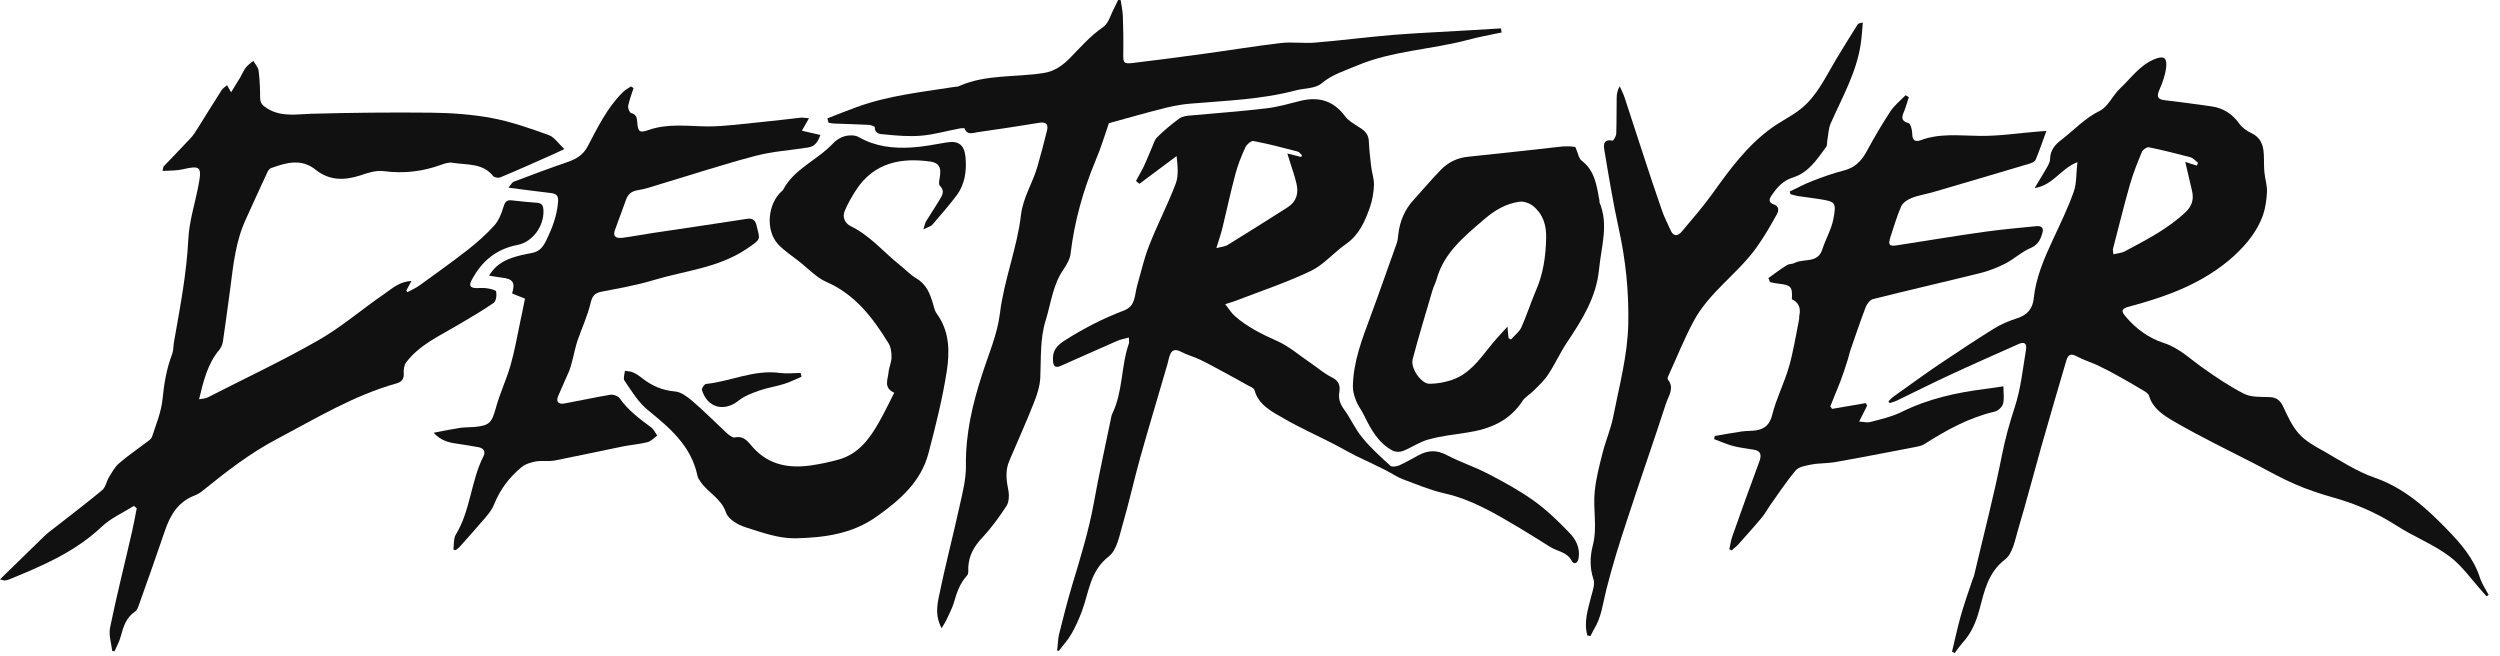
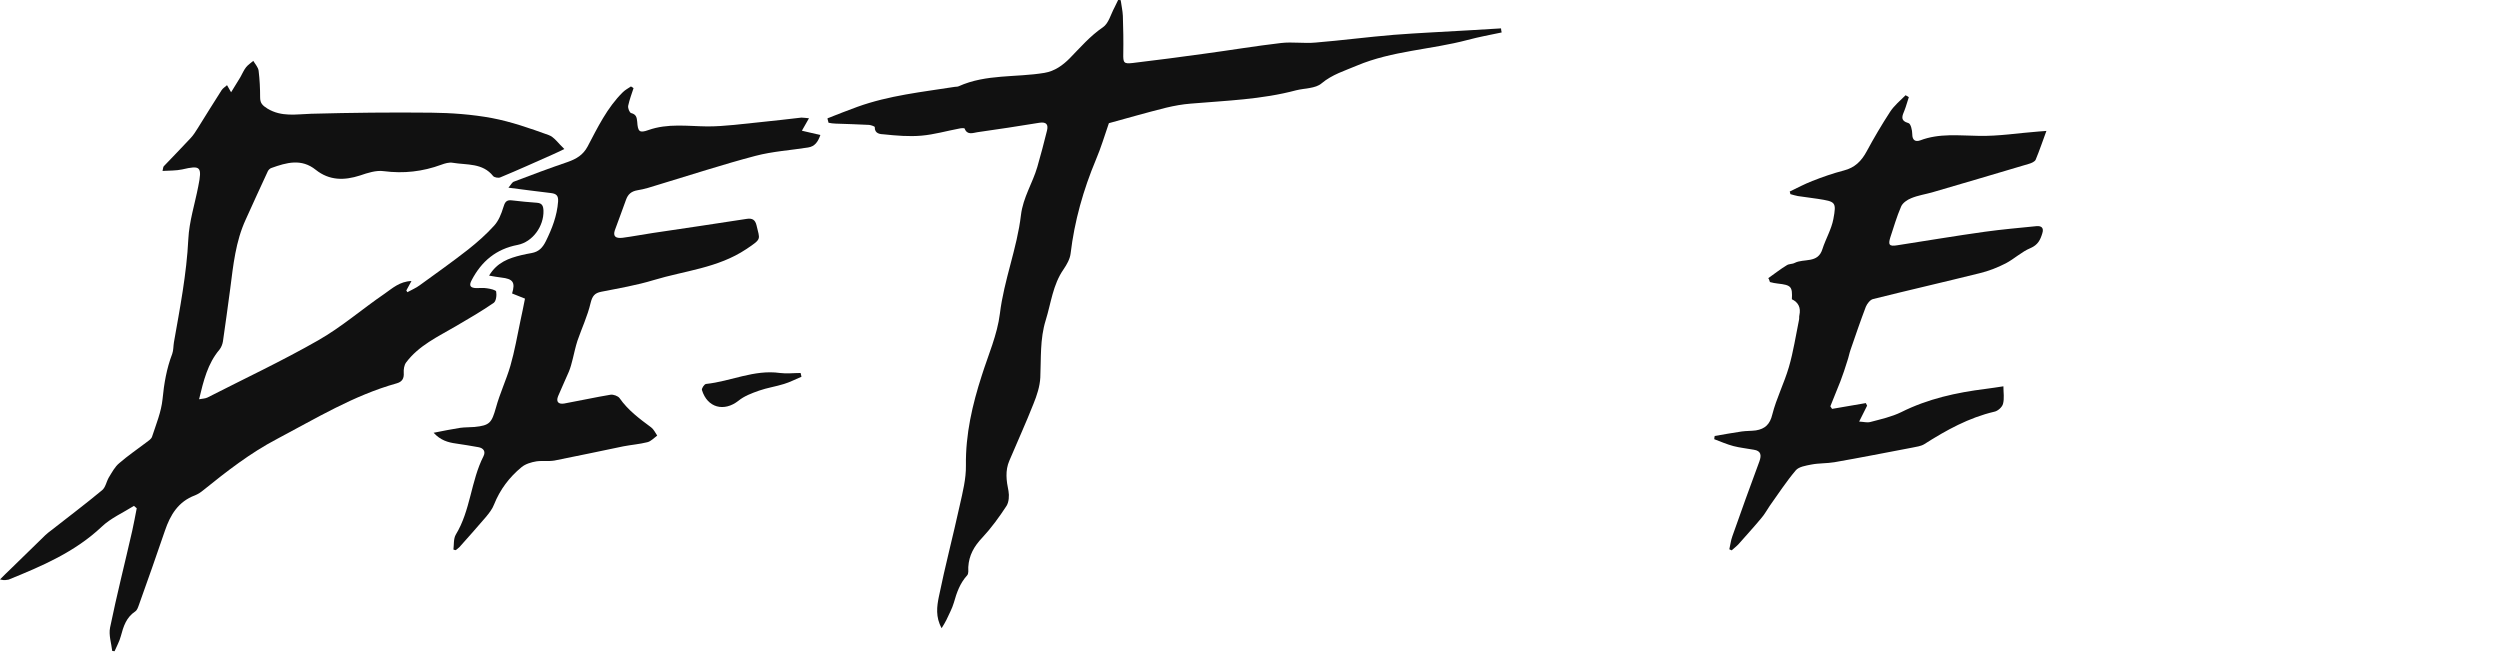
<svg xmlns="http://www.w3.org/2000/svg" fill="none" viewBox="0 0 179 47" height="47" width="179">
-   <path fill="#111111" d="M8.035 46.611C7.973 46.057 7.773 45.472 7.881 44.934C8.358 42.609 8.943 40.316 9.467 38.007C9.59 37.468 9.682 36.929 9.79 36.391L9.59 36.221C8.805 36.714 7.927 37.099 7.281 37.715C5.357 39.531 3.002 40.531 0.616 41.501C0.523 41.532 0.431 41.563 0.323 41.563C0.262 41.563 0.215 41.532 0 41.486C0.292 41.193 0.539 40.947 0.785 40.716C1.601 39.916 2.432 39.115 3.248 38.315C3.371 38.192 3.525 38.084 3.663 37.976C4.88 37.022 6.126 36.083 7.312 35.098C7.558 34.898 7.619 34.482 7.789 34.19C8.02 33.82 8.22 33.42 8.543 33.158C9.143 32.635 9.805 32.188 10.452 31.696C10.606 31.573 10.821 31.45 10.883 31.28C11.175 30.388 11.545 29.495 11.637 28.587C11.745 27.463 11.929 26.385 12.33 25.339C12.422 25.092 12.407 24.785 12.453 24.508C12.884 22.06 13.361 19.613 13.484 17.119C13.546 15.857 13.946 14.625 14.192 13.363C14.485 11.916 14.361 11.824 13.038 12.132C12.607 12.224 12.145 12.209 11.637 12.239C11.683 12.039 11.683 11.947 11.729 11.901C12.376 11.224 13.022 10.562 13.653 9.884C13.854 9.669 14.007 9.423 14.161 9.176C14.731 8.268 15.285 7.36 15.87 6.452C15.947 6.329 16.101 6.236 16.255 6.098C16.347 6.252 16.409 6.375 16.547 6.606C16.809 6.19 17.009 5.867 17.209 5.528C17.348 5.282 17.455 5.02 17.625 4.805C17.763 4.635 17.963 4.512 18.133 4.358C18.271 4.589 18.487 4.82 18.517 5.066C18.595 5.698 18.625 6.344 18.625 6.975C18.625 7.375 18.779 7.545 19.149 7.776C20.165 8.391 21.211 8.176 22.289 8.145C25.152 8.068 28.015 8.037 30.878 8.068C32.325 8.083 33.803 8.191 35.219 8.453C36.604 8.715 37.959 9.192 39.282 9.669C39.682 9.807 39.975 10.269 40.406 10.669C40.037 10.839 39.821 10.962 39.59 11.054C38.343 11.608 37.081 12.178 35.819 12.701C35.68 12.763 35.388 12.701 35.311 12.609C34.557 11.655 33.433 11.824 32.417 11.655C32.156 11.608 31.848 11.701 31.601 11.793C30.262 12.286 28.908 12.44 27.476 12.255C26.937 12.178 26.322 12.378 25.783 12.563C24.644 12.932 23.582 12.932 22.612 12.162C21.581 11.331 20.519 11.639 19.441 12.024C19.333 12.055 19.226 12.162 19.179 12.255C18.641 13.409 18.117 14.564 17.594 15.718C16.87 17.288 16.701 18.982 16.486 20.659C16.316 21.922 16.147 23.184 15.962 24.446C15.931 24.646 15.839 24.877 15.716 25.031C14.869 26.031 14.577 27.247 14.254 28.587C14.5 28.54 14.7 28.54 14.854 28.463C17.502 27.109 20.195 25.847 22.781 24.369C24.459 23.415 25.937 22.122 27.538 21.029C28.092 20.644 28.615 20.151 29.462 20.121C29.308 20.398 29.2 20.598 29.092 20.798C29.123 20.844 29.139 20.875 29.169 20.921C29.462 20.752 29.785 20.628 30.047 20.428C31.216 19.582 32.386 18.751 33.51 17.873C34.172 17.35 34.818 16.78 35.388 16.149C35.696 15.811 35.896 15.318 36.035 14.856C36.142 14.502 36.235 14.287 36.666 14.348C37.266 14.425 37.851 14.471 38.451 14.518C38.821 14.548 38.898 14.748 38.913 15.087C38.944 16.195 38.143 17.319 37.066 17.535C35.526 17.827 34.48 18.704 33.772 20.059C33.556 20.459 33.679 20.613 34.095 20.628C34.357 20.628 34.618 20.598 34.88 20.644C35.111 20.675 35.511 20.767 35.526 20.875C35.573 21.137 35.526 21.567 35.342 21.691C34.464 22.291 33.541 22.83 32.617 23.369C31.355 24.107 29.985 24.738 29.077 25.954C28.938 26.139 28.892 26.447 28.908 26.693C28.938 27.109 28.785 27.34 28.4 27.448C25.321 28.309 22.627 29.957 19.826 31.434C17.917 32.435 16.239 33.743 14.577 35.082C14.392 35.236 14.192 35.375 13.961 35.467C12.761 35.914 12.191 36.868 11.806 38.007C11.206 39.777 10.575 41.547 9.944 43.318C9.882 43.487 9.821 43.687 9.682 43.779C9.036 44.21 8.835 44.857 8.651 45.549C8.558 45.919 8.358 46.258 8.204 46.627C8.143 46.627 8.081 46.611 8.004 46.596L8.035 46.611Z" />
-   <path fill="#111111" d="M148.756 11.606C147.555 12.052 147.032 13.253 145.677 13.468C145.985 12.96 146.201 12.606 146.416 12.237C146.57 11.96 146.785 11.667 146.785 11.375C146.801 10.744 147.155 10.343 147.601 10.005C148.509 9.312 149.279 8.45 150.357 7.927C150.957 7.619 151.28 6.803 151.819 6.31C152.589 5.587 153.204 4.679 154.236 4.248C154.897 3.971 155.174 4.094 155.098 4.817C155.036 5.371 154.836 5.926 154.605 6.449C154.405 6.911 154.482 7.111 154.974 7.172C156.098 7.311 157.237 7.45 158.361 7.619C159.192 7.742 159.838 8.158 160.331 8.85C160.531 9.143 160.87 9.374 161.193 9.528C161.855 9.835 162.055 10.374 162.086 11.021C162.117 11.467 162.086 11.898 162.132 12.344C162.178 12.806 162.332 13.268 162.317 13.73C162.286 14.299 162.209 14.884 162.024 15.423C161.609 16.562 160.885 17.455 159.977 18.301C157.791 20.287 155.159 21.226 152.404 21.965C151.911 22.103 151.85 22.257 152.188 22.658C152.927 23.535 153.851 24.212 154.913 24.551C156.052 24.92 156.837 25.721 157.76 26.367C158.699 27.029 159.654 27.676 160.685 28.199C161.178 28.445 161.855 28.414 162.44 28.43C162.979 28.43 163.271 28.661 163.487 29.138C163.794 29.8 164.118 30.508 164.595 31.047C165.057 31.57 165.719 31.939 166.334 32.278C167.55 32.971 168.736 33.756 170.028 34.202C172.137 34.941 173.692 36.342 175.185 37.881C176.186 38.912 177.125 39.974 177.571 41.391C177.709 41.806 177.971 42.191 178.187 42.591C178.14 42.622 178.094 42.668 178.033 42.699C177.94 42.591 177.848 42.468 177.74 42.36C176.971 41.514 176.293 40.513 175.385 39.836C174.215 38.959 172.799 38.42 171.568 37.619C170.152 36.711 168.659 36.065 167.042 35.618C166.119 35.357 165.211 35.049 164.349 34.679C163.379 34.264 162.455 33.74 161.516 33.248C159.561 32.247 157.591 31.293 155.698 30.2C154.959 29.769 154.143 29.276 153.866 28.322C153.82 28.184 153.635 28.06 153.497 27.983C152.835 27.583 152.173 27.198 151.496 26.829C151.049 26.583 150.603 26.352 150.141 26.136C149.664 25.921 149.171 25.767 148.71 25.521C148.279 25.29 148.078 25.367 147.94 25.844C147.34 27.907 146.724 29.969 146.139 32.047C145.585 34.002 145.077 35.972 144.492 37.927C144.276 38.666 144.107 39.636 143.568 40.051C142.322 41.006 142.075 42.36 141.721 43.669C141.475 44.562 141.136 45.362 140.505 46.039C140.305 46.27 140.136 46.516 139.951 46.763C139.889 46.732 139.828 46.686 139.766 46.655C139.966 45.808 140.151 44.962 140.382 44.13C140.628 43.253 140.936 42.391 141.229 41.514C141.259 41.406 141.336 41.298 141.352 41.175C142.029 38.297 142.783 35.418 143.353 32.524C143.584 31.37 143.892 30.262 144.261 29.138C144.692 27.829 144.831 26.413 145.061 25.043C145.138 24.582 144.938 24.443 144.507 24.643C142.86 25.382 141.198 26.105 139.551 26.875C138.289 27.46 137.042 28.091 135.795 28.692C135.641 28.768 135.472 28.799 135.302 28.861C135.272 28.815 135.241 28.768 135.21 28.738C135.333 28.615 135.456 28.476 135.595 28.384C136.672 27.614 137.75 26.829 138.858 26.075C140.151 25.213 141.444 24.351 142.753 23.535C143.276 23.212 143.861 22.965 144.446 22.781C145.154 22.55 145.539 22.103 145.616 21.365C145.77 19.856 146.37 18.486 147.001 17.132C147.524 16.008 148.063 14.9 148.479 13.73C148.694 13.129 148.648 12.421 148.74 11.621L148.756 11.606ZM157.299 11.852C157.299 11.852 157.36 11.713 157.376 11.652C157.191 11.513 157.022 11.298 156.806 11.252C155.821 10.99 154.836 10.744 153.851 10.543C153.712 10.513 153.42 10.728 153.358 10.882C153.035 11.652 152.727 12.437 152.496 13.237C152.065 14.746 151.696 16.27 151.296 17.793C151.265 17.901 151.296 18.009 151.326 18.209C151.619 18.132 151.896 18.117 152.111 18.009C153.635 17.193 155.19 16.408 156.467 15.207C156.945 14.761 157.099 14.268 156.945 13.653C156.791 12.991 156.637 12.314 156.467 11.59C156.775 11.698 157.022 11.775 157.283 11.852H157.299Z" />
-   <path fill="#111111" d="M75.701 46.501C75.748 46.147 75.748 45.762 75.825 45.423C76.117 44.269 76.41 43.099 76.748 41.96C77.349 39.974 77.964 37.989 78.334 35.926C78.688 33.94 79.134 31.985 79.534 30.015C79.565 29.877 79.581 29.738 79.642 29.615C80.412 28.029 80.258 26.228 80.827 24.597C80.858 24.504 80.827 24.397 80.827 24.166C80.504 24.258 80.227 24.304 79.981 24.412C78.626 24.997 77.287 25.613 75.948 26.198C75.563 26.367 75.409 26.228 75.394 25.813C75.347 25.151 75.624 24.782 76.179 24.412C77.549 23.535 78.98 22.796 80.489 22.226C81.32 21.903 81.228 21.133 81.412 20.487C81.689 19.517 81.905 18.532 82.274 17.593C82.859 16.085 83.613 14.653 84.183 13.145C84.398 12.575 84.321 11.898 84.245 11.174C83.352 11.836 82.474 12.498 81.582 13.16C81.505 13.098 81.412 13.021 81.335 12.96C81.52 12.606 81.736 12.252 81.905 11.898C82.105 11.467 82.274 11.036 82.459 10.605C82.582 10.343 82.659 10.02 82.844 9.835C83.336 9.343 83.875 8.896 84.445 8.481C84.66 8.327 84.999 8.28 85.291 8.265C87.077 8.096 88.878 7.973 90.663 7.757C91.51 7.665 92.341 7.403 93.188 7.203C94.465 6.911 95.497 7.234 96.297 8.311C96.528 8.635 96.913 8.85 97.251 9.066C97.652 9.312 97.975 9.558 98.006 10.066C98.036 10.682 98.098 11.297 98.175 11.913C98.221 12.36 98.39 12.791 98.375 13.237C98.36 13.76 98.267 14.314 98.098 14.807C97.744 15.823 97.328 16.808 96.374 17.47C95.512 18.07 94.788 18.948 93.865 19.394C92.126 20.225 90.278 20.841 88.478 21.534C88.277 21.611 88.077 21.672 87.723 21.78C88 22.119 88.17 22.426 88.431 22.642C89.309 23.412 90.325 23.919 91.402 24.397C92.295 24.782 93.064 25.474 93.896 26.028C94.388 26.367 94.835 26.767 95.358 27.014C95.851 27.26 95.974 27.598 95.897 28.076C95.82 28.537 95.943 28.907 96.22 29.292C96.697 29.938 97.02 30.708 97.544 31.339C98.144 32.078 98.852 32.709 99.56 33.355C99.668 33.448 99.991 33.401 100.176 33.325C100.653 33.109 101.1 32.847 101.561 32.601C102.239 32.232 102.87 32.201 103.593 32.586C104.563 33.094 105.61 33.432 106.579 33.94C107.703 34.525 108.827 35.141 109.858 35.88C110.751 36.526 111.567 37.311 112.336 38.112C112.813 38.589 113.152 39.205 113.029 39.959C112.967 40.344 112.69 40.451 112.536 40.159C112.182 39.497 111.49 39.482 110.966 39.143C110.212 38.666 109.442 38.189 108.673 37.727C107.01 36.742 105.348 35.757 103.424 35.326C102.408 35.095 101.423 34.679 100.438 34.31C99.991 34.14 99.606 33.863 99.175 33.648C98.483 33.294 97.775 32.971 97.067 32.632C96.543 32.37 96.051 32.078 95.543 31.816C94.327 31.185 93.064 30.631 91.879 29.938C91.048 29.461 90.109 28.999 89.817 27.922C89.786 27.783 89.524 27.691 89.355 27.598C88.755 27.26 88.154 26.921 87.538 26.598C87 26.305 86.476 26.013 85.922 25.751C85.476 25.536 84.983 25.413 84.552 25.182C84.106 24.951 83.875 25.074 83.737 25.505C83.659 25.736 83.629 25.967 83.552 26.198C82.921 28.383 82.259 30.554 81.643 32.755C81.197 34.356 80.843 35.972 80.381 37.557C80.15 38.358 79.965 39.389 79.396 39.836C78.041 40.882 77.98 42.375 77.472 43.745C77.256 44.315 77.01 44.885 76.702 45.408C76.456 45.839 76.102 46.208 75.809 46.608C75.763 46.593 75.701 46.562 75.655 46.547L75.701 46.501ZM93.172 11.236C93.172 11.236 93.203 11.159 93.218 11.113C93.111 11.02 93.034 10.882 92.911 10.851C91.864 10.574 90.802 10.297 89.74 10.097C89.586 10.066 89.263 10.343 89.17 10.543C88.893 11.159 88.631 11.79 88.462 12.437C88.123 13.699 87.846 14.992 87.538 16.269C87.431 16.716 87.277 17.162 87.092 17.762C87.446 17.67 87.723 17.655 87.908 17.532C89.34 16.654 90.771 15.746 92.203 14.838C92.818 14.438 92.988 13.853 92.834 13.175C92.71 12.621 92.51 12.067 92.341 11.528C92.295 11.39 92.264 11.251 92.172 10.99C92.587 11.097 92.88 11.174 93.157 11.236H93.172Z" />
+   <path fill="#111111" d="M8.035 46.611C7.973 46.057 7.773 45.472 7.881 44.934C8.358 42.609 8.943 40.316 9.467 38.007C9.59 37.468 9.682 36.929 9.79 36.391L9.59 36.221C8.805 36.714 7.927 37.099 7.281 37.715C5.357 39.531 3.002 40.531 0.616 41.501C0.262 41.563 0.215 41.532 0 41.486C0.292 41.193 0.539 40.947 0.785 40.716C1.601 39.916 2.432 39.115 3.248 38.315C3.371 38.192 3.525 38.084 3.663 37.976C4.88 37.022 6.126 36.083 7.312 35.098C7.558 34.898 7.619 34.482 7.789 34.19C8.02 33.82 8.22 33.42 8.543 33.158C9.143 32.635 9.805 32.188 10.452 31.696C10.606 31.573 10.821 31.45 10.883 31.28C11.175 30.388 11.545 29.495 11.637 28.587C11.745 27.463 11.929 26.385 12.33 25.339C12.422 25.092 12.407 24.785 12.453 24.508C12.884 22.06 13.361 19.613 13.484 17.119C13.546 15.857 13.946 14.625 14.192 13.363C14.485 11.916 14.361 11.824 13.038 12.132C12.607 12.224 12.145 12.209 11.637 12.239C11.683 12.039 11.683 11.947 11.729 11.901C12.376 11.224 13.022 10.562 13.653 9.884C13.854 9.669 14.007 9.423 14.161 9.176C14.731 8.268 15.285 7.36 15.87 6.452C15.947 6.329 16.101 6.236 16.255 6.098C16.347 6.252 16.409 6.375 16.547 6.606C16.809 6.19 17.009 5.867 17.209 5.528C17.348 5.282 17.455 5.02 17.625 4.805C17.763 4.635 17.963 4.512 18.133 4.358C18.271 4.589 18.487 4.82 18.517 5.066C18.595 5.698 18.625 6.344 18.625 6.975C18.625 7.375 18.779 7.545 19.149 7.776C20.165 8.391 21.211 8.176 22.289 8.145C25.152 8.068 28.015 8.037 30.878 8.068C32.325 8.083 33.803 8.191 35.219 8.453C36.604 8.715 37.959 9.192 39.282 9.669C39.682 9.807 39.975 10.269 40.406 10.669C40.037 10.839 39.821 10.962 39.59 11.054C38.343 11.608 37.081 12.178 35.819 12.701C35.68 12.763 35.388 12.701 35.311 12.609C34.557 11.655 33.433 11.824 32.417 11.655C32.156 11.608 31.848 11.701 31.601 11.793C30.262 12.286 28.908 12.44 27.476 12.255C26.937 12.178 26.322 12.378 25.783 12.563C24.644 12.932 23.582 12.932 22.612 12.162C21.581 11.331 20.519 11.639 19.441 12.024C19.333 12.055 19.226 12.162 19.179 12.255C18.641 13.409 18.117 14.564 17.594 15.718C16.87 17.288 16.701 18.982 16.486 20.659C16.316 21.922 16.147 23.184 15.962 24.446C15.931 24.646 15.839 24.877 15.716 25.031C14.869 26.031 14.577 27.247 14.254 28.587C14.5 28.54 14.7 28.54 14.854 28.463C17.502 27.109 20.195 25.847 22.781 24.369C24.459 23.415 25.937 22.122 27.538 21.029C28.092 20.644 28.615 20.151 29.462 20.121C29.308 20.398 29.2 20.598 29.092 20.798C29.123 20.844 29.139 20.875 29.169 20.921C29.462 20.752 29.785 20.628 30.047 20.428C31.216 19.582 32.386 18.751 33.51 17.873C34.172 17.35 34.818 16.78 35.388 16.149C35.696 15.811 35.896 15.318 36.035 14.856C36.142 14.502 36.235 14.287 36.666 14.348C37.266 14.425 37.851 14.471 38.451 14.518C38.821 14.548 38.898 14.748 38.913 15.087C38.944 16.195 38.143 17.319 37.066 17.535C35.526 17.827 34.48 18.704 33.772 20.059C33.556 20.459 33.679 20.613 34.095 20.628C34.357 20.628 34.618 20.598 34.88 20.644C35.111 20.675 35.511 20.767 35.526 20.875C35.573 21.137 35.526 21.567 35.342 21.691C34.464 22.291 33.541 22.83 32.617 23.369C31.355 24.107 29.985 24.738 29.077 25.954C28.938 26.139 28.892 26.447 28.908 26.693C28.938 27.109 28.785 27.34 28.4 27.448C25.321 28.309 22.627 29.957 19.826 31.434C17.917 32.435 16.239 33.743 14.577 35.082C14.392 35.236 14.192 35.375 13.961 35.467C12.761 35.914 12.191 36.868 11.806 38.007C11.206 39.777 10.575 41.547 9.944 43.318C9.882 43.487 9.821 43.687 9.682 43.779C9.036 44.21 8.835 44.857 8.651 45.549C8.558 45.919 8.358 46.258 8.204 46.627C8.143 46.627 8.081 46.611 8.004 46.596L8.035 46.611Z" />
  <path fill="#111111" d="M59.263 8.466C59.971 8.189 60.663 7.912 61.387 7.65C63.649 6.834 66.02 6.588 68.36 6.219C68.452 6.203 68.56 6.219 68.652 6.172C70.607 5.295 72.731 5.557 74.778 5.218C75.533 5.095 76.118 4.649 76.579 4.187C77.349 3.402 78.042 2.586 78.965 1.955C79.381 1.678 79.535 1.016 79.796 0.539C79.889 0.354 79.981 0.169 80.058 0C80.12 0 80.181 -1.11531e-06 80.243 0.015C80.289 0.385 80.381 0.754 80.397 1.139C80.427 2.032 80.443 2.94 80.427 3.833C80.412 4.495 80.458 4.587 81.105 4.51C82.813 4.31 84.522 4.079 86.215 3.848C88.047 3.602 89.879 3.294 91.726 3.079C92.542 2.986 93.373 3.125 94.189 3.048C96.067 2.894 97.929 2.648 99.792 2.494C101.593 2.355 103.378 2.278 105.179 2.17C105.949 2.124 106.718 2.078 107.473 2.032C107.473 2.124 107.503 2.232 107.519 2.324C106.703 2.494 105.872 2.648 105.071 2.863C102.455 3.556 99.684 3.633 97.159 4.695C96.297 5.064 95.389 5.326 94.62 5.972C94.189 6.342 93.419 6.311 92.803 6.465C90.325 7.127 87.785 7.204 85.261 7.419C84.66 7.465 84.076 7.573 83.491 7.712C82.075 8.066 80.689 8.466 79.396 8.82C79.088 9.713 78.827 10.59 78.473 11.421C77.564 13.592 76.933 15.824 76.656 18.148C76.61 18.548 76.379 18.948 76.148 19.287C75.379 20.395 75.255 21.704 74.871 22.935C74.455 24.274 74.547 25.66 74.486 27.03C74.455 27.661 74.24 28.323 73.993 28.923C73.455 30.293 72.839 31.632 72.269 32.987C71.962 33.695 72.054 34.418 72.208 35.157C72.269 35.496 72.239 35.942 72.069 36.219C71.546 37.02 70.976 37.805 70.33 38.497C69.745 39.113 69.376 39.76 69.329 40.606C69.329 40.806 69.36 41.068 69.252 41.191C68.729 41.761 68.498 42.438 68.298 43.146C68.175 43.577 67.944 43.977 67.759 44.393C67.682 44.562 67.575 44.716 67.421 44.978C66.974 44.177 67.082 43.408 67.221 42.73C67.667 40.544 68.236 38.389 68.714 36.204C68.929 35.249 69.175 34.28 69.16 33.325C69.129 31.093 69.622 28.969 70.299 26.876C70.761 25.413 71.407 23.966 71.592 22.458C71.885 20.041 72.823 17.779 73.101 15.393C73.254 14.131 73.932 13.115 74.27 11.96C74.517 11.098 74.748 10.236 74.963 9.359C75.071 8.928 74.932 8.712 74.424 8.789C72.947 9.036 71.469 9.251 69.976 9.467C69.668 9.513 69.252 9.697 69.068 9.205C69.052 9.159 68.806 9.174 68.683 9.205C67.775 9.374 66.882 9.636 65.974 9.713C65.096 9.79 64.188 9.713 63.295 9.62C63.034 9.605 62.618 9.59 62.633 9.097C62.633 9.051 62.372 8.959 62.233 8.943C61.433 8.897 60.632 8.882 59.832 8.851C59.663 8.851 59.493 8.82 59.324 8.789C59.293 8.697 59.278 8.605 59.247 8.497L59.263 8.466Z" />
  <path fill="#111111" d="M32.463 39.375C32.509 39.006 32.463 38.575 32.633 38.282C33.695 36.543 33.71 34.45 34.618 32.664C34.788 32.325 34.618 32.079 34.249 32.017C33.725 31.925 33.187 31.833 32.648 31.756C32.078 31.679 31.54 31.525 31.047 30.986C31.755 30.848 32.355 30.724 32.956 30.632C33.294 30.586 33.633 30.601 33.972 30.571C35.08 30.463 35.203 30.263 35.511 29.185C35.788 28.169 36.25 27.2 36.542 26.199C36.85 25.137 37.035 24.044 37.266 22.951C37.373 22.474 37.466 21.997 37.589 21.381C37.343 21.289 37.004 21.15 36.665 21.012C36.912 20.211 36.727 19.965 35.896 19.873C35.634 19.842 35.372 19.796 35.018 19.734C35.603 18.764 36.45 18.487 37.312 18.272C37.558 18.21 37.82 18.164 38.066 18.118C38.559 18.026 38.836 17.764 39.082 17.271C39.529 16.363 39.883 15.455 39.959 14.439C39.99 14.008 39.836 13.87 39.452 13.823C38.482 13.716 37.527 13.577 36.404 13.438C36.589 13.223 36.665 13.054 36.789 13.008C38.081 12.515 39.359 12.038 40.667 11.591C41.268 11.376 41.745 11.099 42.068 10.498C42.792 9.128 43.469 7.712 44.593 6.604C44.762 6.435 44.977 6.327 45.178 6.188C45.239 6.235 45.301 6.265 45.362 6.312C45.224 6.727 45.07 7.143 44.977 7.574C44.947 7.743 45.07 8.066 45.193 8.097C45.562 8.19 45.593 8.42 45.624 8.713C45.67 9.421 45.778 9.544 46.424 9.313C47.81 8.821 49.226 9.036 50.642 9.052C51.92 9.052 53.197 8.867 54.459 8.744C55.429 8.651 56.399 8.528 57.384 8.42C57.538 8.42 57.692 8.451 57.923 8.467C57.754 8.774 57.615 9.021 57.415 9.359C57.877 9.467 58.292 9.559 58.739 9.667C58.569 10.144 58.354 10.483 57.861 10.56C56.599 10.76 55.321 10.837 54.09 11.16C51.75 11.776 49.457 12.53 47.148 13.223C46.655 13.377 46.147 13.546 45.639 13.623C45.193 13.7 44.962 13.916 44.824 14.3C44.562 15.039 44.285 15.763 44.023 16.486C43.885 16.902 44.054 17.087 44.577 17.025C45.285 16.933 45.993 16.794 46.717 16.686C48.964 16.348 51.227 16.024 53.474 15.67C53.874 15.609 54.075 15.747 54.167 16.132C54.398 17.163 54.583 17.071 53.428 17.841C51.396 19.195 49.026 19.38 46.794 20.057C45.578 20.427 44.3 20.642 43.053 20.889C42.576 20.981 42.407 21.196 42.284 21.704C42.068 22.628 41.653 23.505 41.345 24.398C41.206 24.829 41.114 25.276 41.006 25.706C40.929 26.014 40.852 26.322 40.729 26.615C40.483 27.2 40.206 27.769 39.959 28.369C39.79 28.785 40.006 28.954 40.391 28.893C41.499 28.693 42.607 28.446 43.715 28.262C43.915 28.231 44.254 28.354 44.362 28.508C44.962 29.37 45.793 29.986 46.624 30.601C46.809 30.74 46.917 30.986 47.056 31.186C46.825 31.356 46.609 31.602 46.347 31.663C45.793 31.802 45.208 31.848 44.639 31.956C42.992 32.295 41.36 32.649 39.713 32.972C39.282 33.049 38.82 32.972 38.405 33.033C38.035 33.095 37.62 33.218 37.343 33.449C36.465 34.172 35.803 35.05 35.372 36.127C35.249 36.451 35.018 36.743 34.788 37.02C34.172 37.744 33.525 38.467 32.894 39.175C32.817 39.252 32.725 39.314 32.633 39.391C32.571 39.391 32.509 39.36 32.463 39.344V39.375Z" />
  <path fill="#111111" d="M126.605 19.918C127.051 19.61 127.467 19.271 127.929 18.994C128.082 18.886 128.329 18.917 128.498 18.825C129.16 18.486 130.161 18.886 130.484 17.84C130.715 17.116 131.13 16.423 131.269 15.685C131.5 14.453 131.423 14.438 130.161 14.238C129.683 14.161 129.206 14.114 128.729 14.038C128.544 14.007 128.36 13.945 128.19 13.899C128.19 13.838 128.159 13.776 128.144 13.714C128.683 13.453 129.206 13.176 129.76 12.96C130.499 12.668 131.253 12.406 132.023 12.206C132.808 12.006 133.285 11.528 133.655 10.836C134.178 9.866 134.732 8.927 135.332 8.004C135.625 7.557 136.056 7.203 136.441 6.818C136.518 6.865 136.595 6.911 136.672 6.957C136.564 7.265 136.487 7.588 136.364 7.896C136.21 8.281 136.01 8.635 136.656 8.819C136.81 8.866 136.918 9.327 136.918 9.604C136.918 10.035 137.133 10.174 137.487 10.051C138.857 9.527 140.274 9.712 141.69 9.728C143.106 9.758 144.507 9.527 145.923 9.42C146.138 9.404 146.354 9.389 146.523 9.374C146.261 10.082 146.03 10.774 145.753 11.436C145.692 11.575 145.446 11.682 145.276 11.729C142.967 12.421 140.643 13.099 138.334 13.776C137.842 13.914 137.318 13.991 136.841 14.191C136.564 14.299 136.225 14.53 136.118 14.792C135.81 15.5 135.594 16.254 135.348 16.993C135.179 17.532 135.271 17.655 135.84 17.562C137.934 17.239 140.027 16.885 142.121 16.593C143.352 16.423 144.584 16.316 145.815 16.192C146.169 16.162 146.354 16.316 146.231 16.701C146.092 17.162 145.923 17.532 145.384 17.763C144.753 18.024 144.229 18.532 143.614 18.855C143.013 19.163 142.382 19.41 141.736 19.564C139.196 20.195 136.641 20.78 134.116 21.411C133.901 21.457 133.685 21.749 133.593 21.965C133.208 22.981 132.854 24.012 132.5 25.043C132.408 25.305 132.362 25.582 132.269 25.844C132.115 26.336 131.961 26.814 131.777 27.291C131.546 27.891 131.284 28.491 131.053 29.092C131.099 29.153 131.13 29.215 131.176 29.276C131.977 29.138 132.793 28.999 133.593 28.861C133.624 28.922 133.655 28.984 133.685 29.046C133.516 29.384 133.347 29.738 133.116 30.185C133.439 30.2 133.685 30.277 133.916 30.215C134.671 30.015 135.44 29.846 136.133 29.507C138.042 28.553 140.073 28.107 142.167 27.845C142.582 27.799 142.983 27.722 143.444 27.66C143.444 28.107 143.521 28.538 143.414 28.922C143.352 29.153 143.044 29.43 142.798 29.477C140.966 29.907 139.35 30.8 137.78 31.801C137.534 31.955 137.21 31.985 136.933 32.047C135.071 32.401 133.208 32.77 131.346 33.094C130.807 33.186 130.237 33.155 129.683 33.263C129.299 33.34 128.791 33.417 128.575 33.679C127.898 34.479 127.328 35.356 126.713 36.218C126.512 36.511 126.343 36.834 126.112 37.096C125.589 37.727 125.035 38.327 124.496 38.943C124.342 39.112 124.157 39.251 123.988 39.405C123.926 39.374 123.88 39.359 123.819 39.328C123.896 39.02 123.926 38.697 124.034 38.404C124.665 36.603 125.312 34.818 125.974 33.032C126.128 32.601 126.097 32.278 125.573 32.201C125.081 32.109 124.588 32.062 124.111 31.939C123.649 31.816 123.188 31.616 122.741 31.447C122.741 31.37 122.757 31.293 122.772 31.216C123.418 31.108 124.065 30.985 124.711 30.893C125.05 30.846 125.389 30.862 125.727 30.816C126.374 30.708 126.728 30.385 126.897 29.677C127.19 28.522 127.744 27.445 128.082 26.29C128.406 25.182 128.575 24.043 128.806 22.919C128.837 22.796 128.806 22.673 128.837 22.565C128.95 22.032 128.77 21.652 128.298 21.426C128.344 20.518 128.252 20.41 127.282 20.302C127.097 20.287 126.913 20.241 126.728 20.195C126.697 20.118 126.682 20.056 126.651 19.979L126.605 19.918Z" />
-   <path fill="#111111" d="M64.003 28.107C63.249 27.753 63.572 27.168 63.618 26.675C63.649 26.305 63.834 25.936 63.834 25.567C63.834 25.228 63.787 24.828 63.603 24.551C62.479 22.734 61.217 21.072 59.154 20.179C58.462 19.871 57.892 19.256 57.276 18.763C56.753 18.348 56.168 17.978 55.706 17.485C54.783 16.47 54.967 14.546 56.014 13.653C56.014 13.653 56.045 13.622 56.06 13.607C56.861 12.067 58.538 11.467 59.662 10.251C59.878 10.02 60.201 9.82 60.509 9.743C60.817 9.666 61.232 9.666 61.494 9.82C62.679 10.497 63.941 10.636 65.25 10.559C66.081 10.513 66.912 10.343 67.743 10.205C68.605 10.051 69.036 10.343 69.129 11.221C69.221 12.221 69.098 13.191 68.482 14.007C67.943 14.715 67.359 15.392 66.774 16.069C66.666 16.208 66.45 16.254 66.112 16.423C66.219 16.116 66.235 15.962 66.312 15.838C66.62 15.331 66.958 14.838 67.266 14.315C67.451 13.991 67.682 13.699 67.297 13.299C67.158 13.16 67.297 12.775 67.312 12.498C67.374 11.975 67.205 11.667 66.65 11.575C64.557 11.267 62.587 11.621 61.294 13.607C60.986 14.084 60.693 14.592 60.478 15.115C60.293 15.561 60.509 15.992 60.909 16.192C62.31 16.87 63.279 18.07 64.465 19.009C64.834 19.302 65.173 19.671 65.588 19.918C66.343 20.349 66.604 21.057 66.82 21.811C66.881 22.042 66.943 22.288 67.081 22.473C67.99 23.72 68.005 25.166 67.79 26.567C67.482 28.553 66.989 30.508 66.481 32.447C65.942 34.495 64.449 35.788 62.787 36.973C61.001 38.25 58.969 38.497 56.938 38.543C55.752 38.558 54.552 38.127 53.397 37.758C52.843 37.588 52.135 37.173 51.981 36.696C51.642 35.695 50.719 35.295 50.18 34.525C50.072 34.371 49.965 34.217 49.934 34.048C49.487 31.924 47.964 30.646 46.378 29.353C45.701 28.799 45.224 27.999 44.716 27.26C44.608 27.106 44.716 26.783 44.747 26.552C44.947 26.583 45.162 26.583 45.347 26.675C45.578 26.783 45.793 26.921 45.993 27.091C46.686 27.629 47.425 27.953 48.333 28.029C48.749 28.06 49.195 28.399 49.549 28.691C50.396 29.415 51.181 30.215 51.996 30.97C52.166 31.123 52.428 31.354 52.597 31.324C53.305 31.17 53.567 31.662 53.936 32.062C55.09 33.325 56.553 33.556 58.154 33.309C58.785 33.217 59.416 33.078 60.032 32.909C61.432 32.524 62.233 31.462 62.91 30.277C63.31 29.569 63.664 28.845 64.034 28.107H64.003Z" />
-   <path fill="#111111" d="M112.798 10.531C112.983 10.946 113.029 11.331 113.244 11.5C114.214 12.239 114.322 13.317 114.522 14.363C114.522 14.409 114.522 14.44 114.522 14.486C115.199 16.087 114.645 17.673 114.491 19.289C114.291 21.321 113.26 22.922 112.182 24.538C111.705 25.261 111.336 26.077 110.858 26.801C110.581 27.232 110.196 27.586 109.842 27.94C109.581 28.217 109.211 28.402 109.011 28.709C108.072 30.156 106.656 30.726 105.04 30.972C104.116 31.111 103.177 31.218 102.285 31.465C101.638 31.634 101.069 32.05 100.437 32.296C100.222 32.373 99.914 32.373 99.714 32.265C98.667 31.711 98.144 30.71 97.651 29.71C97.497 29.387 97.266 29.094 97.128 28.771C96.99 28.432 96.866 28.063 96.866 27.709C96.882 25.892 97.544 24.245 98.159 22.568C98.79 20.875 99.375 19.166 99.991 17.457C100.068 17.257 100.099 17.026 100.114 16.811C100.222 15.841 100.576 14.995 101.238 14.286C101.884 13.578 102.5 12.839 103.162 12.162C103.685 11.623 104.332 11.3 105.117 11.223C107.38 10.992 109.642 10.731 111.905 10.484C112.09 10.469 112.259 10.484 112.444 10.484C112.598 10.484 112.752 10.531 112.798 10.531ZM108.026 24.215C108.026 24.215 108.134 24.276 108.18 24.307C108.426 24.03 108.765 23.784 108.919 23.46C109.304 22.614 109.581 21.721 109.95 20.859C110.489 19.643 110.674 18.396 110.704 17.073C110.735 16.134 110.489 15.333 109.765 14.748C109.519 14.548 109.119 14.409 108.827 14.44C107.811 14.563 106.949 15.102 106.194 15.764C104.824 16.949 103.393 18.104 102.87 19.966C102.793 20.259 102.639 20.52 102.562 20.797C102.084 22.445 101.577 24.076 101.146 25.723C100.976 26.37 101.777 27.493 102.346 27.478C102.854 27.478 103.393 27.386 103.87 27.232C105.117 26.847 105.871 25.831 106.641 24.861C107.01 24.384 107.426 23.953 107.934 23.384C107.98 23.799 107.995 23.999 108.011 24.199L108.026 24.215Z" />
-   <path fill="#111111" d="M113.66 45.516C113.383 44.562 113.691 43.654 113.922 42.73C114.03 42.315 114.215 41.837 114.091 41.468C113.814 40.652 113.845 39.821 114.045 39.051C114.384 37.758 114.045 36.465 114.184 35.172C114.276 34.233 114.522 33.31 114.753 32.402C114.969 31.54 115.338 30.709 115.508 29.831C115.939 27.63 116.539 25.444 116.585 23.166C116.631 20.873 116.4 18.625 115.908 16.393C115.508 14.562 115.2 12.714 114.892 10.867C114.83 10.529 114.692 9.928 115.461 10.067C115.523 10.067 115.708 9.759 115.723 9.59C115.754 8.728 115.739 7.866 115.754 7.019C115.754 6.742 115.8 6.48 115.969 6.172C116.093 6.45 116.231 6.711 116.323 6.988C116.724 8.204 117.124 9.436 117.524 10.667C118.001 12.145 118.494 13.623 119.002 15.085C119.156 15.547 119.402 15.993 119.602 16.455C119.802 16.947 120.125 16.932 120.418 16.578C121.172 15.685 121.942 14.792 122.619 13.854C123.85 12.13 125.097 10.421 126.852 9.159C127.529 8.666 128.299 8.312 128.945 7.789C130.1 6.865 130.7 5.526 131.439 4.295C131.947 3.448 132.47 2.601 132.994 1.77C133.04 1.693 133.132 1.647 133.379 1.616C133.332 2.14 133.302 2.648 133.225 3.171C132.917 5.203 131.901 6.973 131.085 8.82C130.916 9.189 130.916 9.62 130.839 10.021C130.808 10.19 130.839 10.405 130.746 10.529C130.1 11.406 129.5 12.36 128.361 12.714C127.652 12.93 127.221 13.438 126.837 14.007C126.652 14.269 126.637 14.5 126.975 14.623C127.391 14.762 127.375 15.069 127.221 15.347C126.775 16.147 126.329 16.932 125.79 17.686C124.435 19.595 122.388 20.903 121.264 22.997C120.587 24.259 120.064 25.583 119.464 26.891C119.417 26.983 119.371 27.122 119.417 27.168C119.925 27.799 119.448 28.369 119.279 28.908C118.371 31.709 117.386 34.495 116.477 37.297C115.939 38.913 115.431 40.56 115.015 42.207C114.769 43.161 114.676 44.177 114.138 45.039C114.045 45.193 113.968 45.378 113.876 45.547C113.814 45.547 113.768 45.516 113.707 45.501L113.66 45.516Z" />
  <path fill="#111111" d="M57.37 26.983C56.954 27.153 56.554 27.368 56.138 27.491C55.553 27.676 54.922 27.768 54.352 27.968C53.829 28.153 53.29 28.353 52.875 28.692C51.843 29.508 50.643 29.2 50.258 27.922C50.227 27.814 50.427 27.507 50.55 27.491C52.321 27.307 53.998 26.445 55.846 26.706C56.323 26.768 56.831 26.706 57.323 26.706L57.385 26.968L57.37 26.983Z" />
</svg>